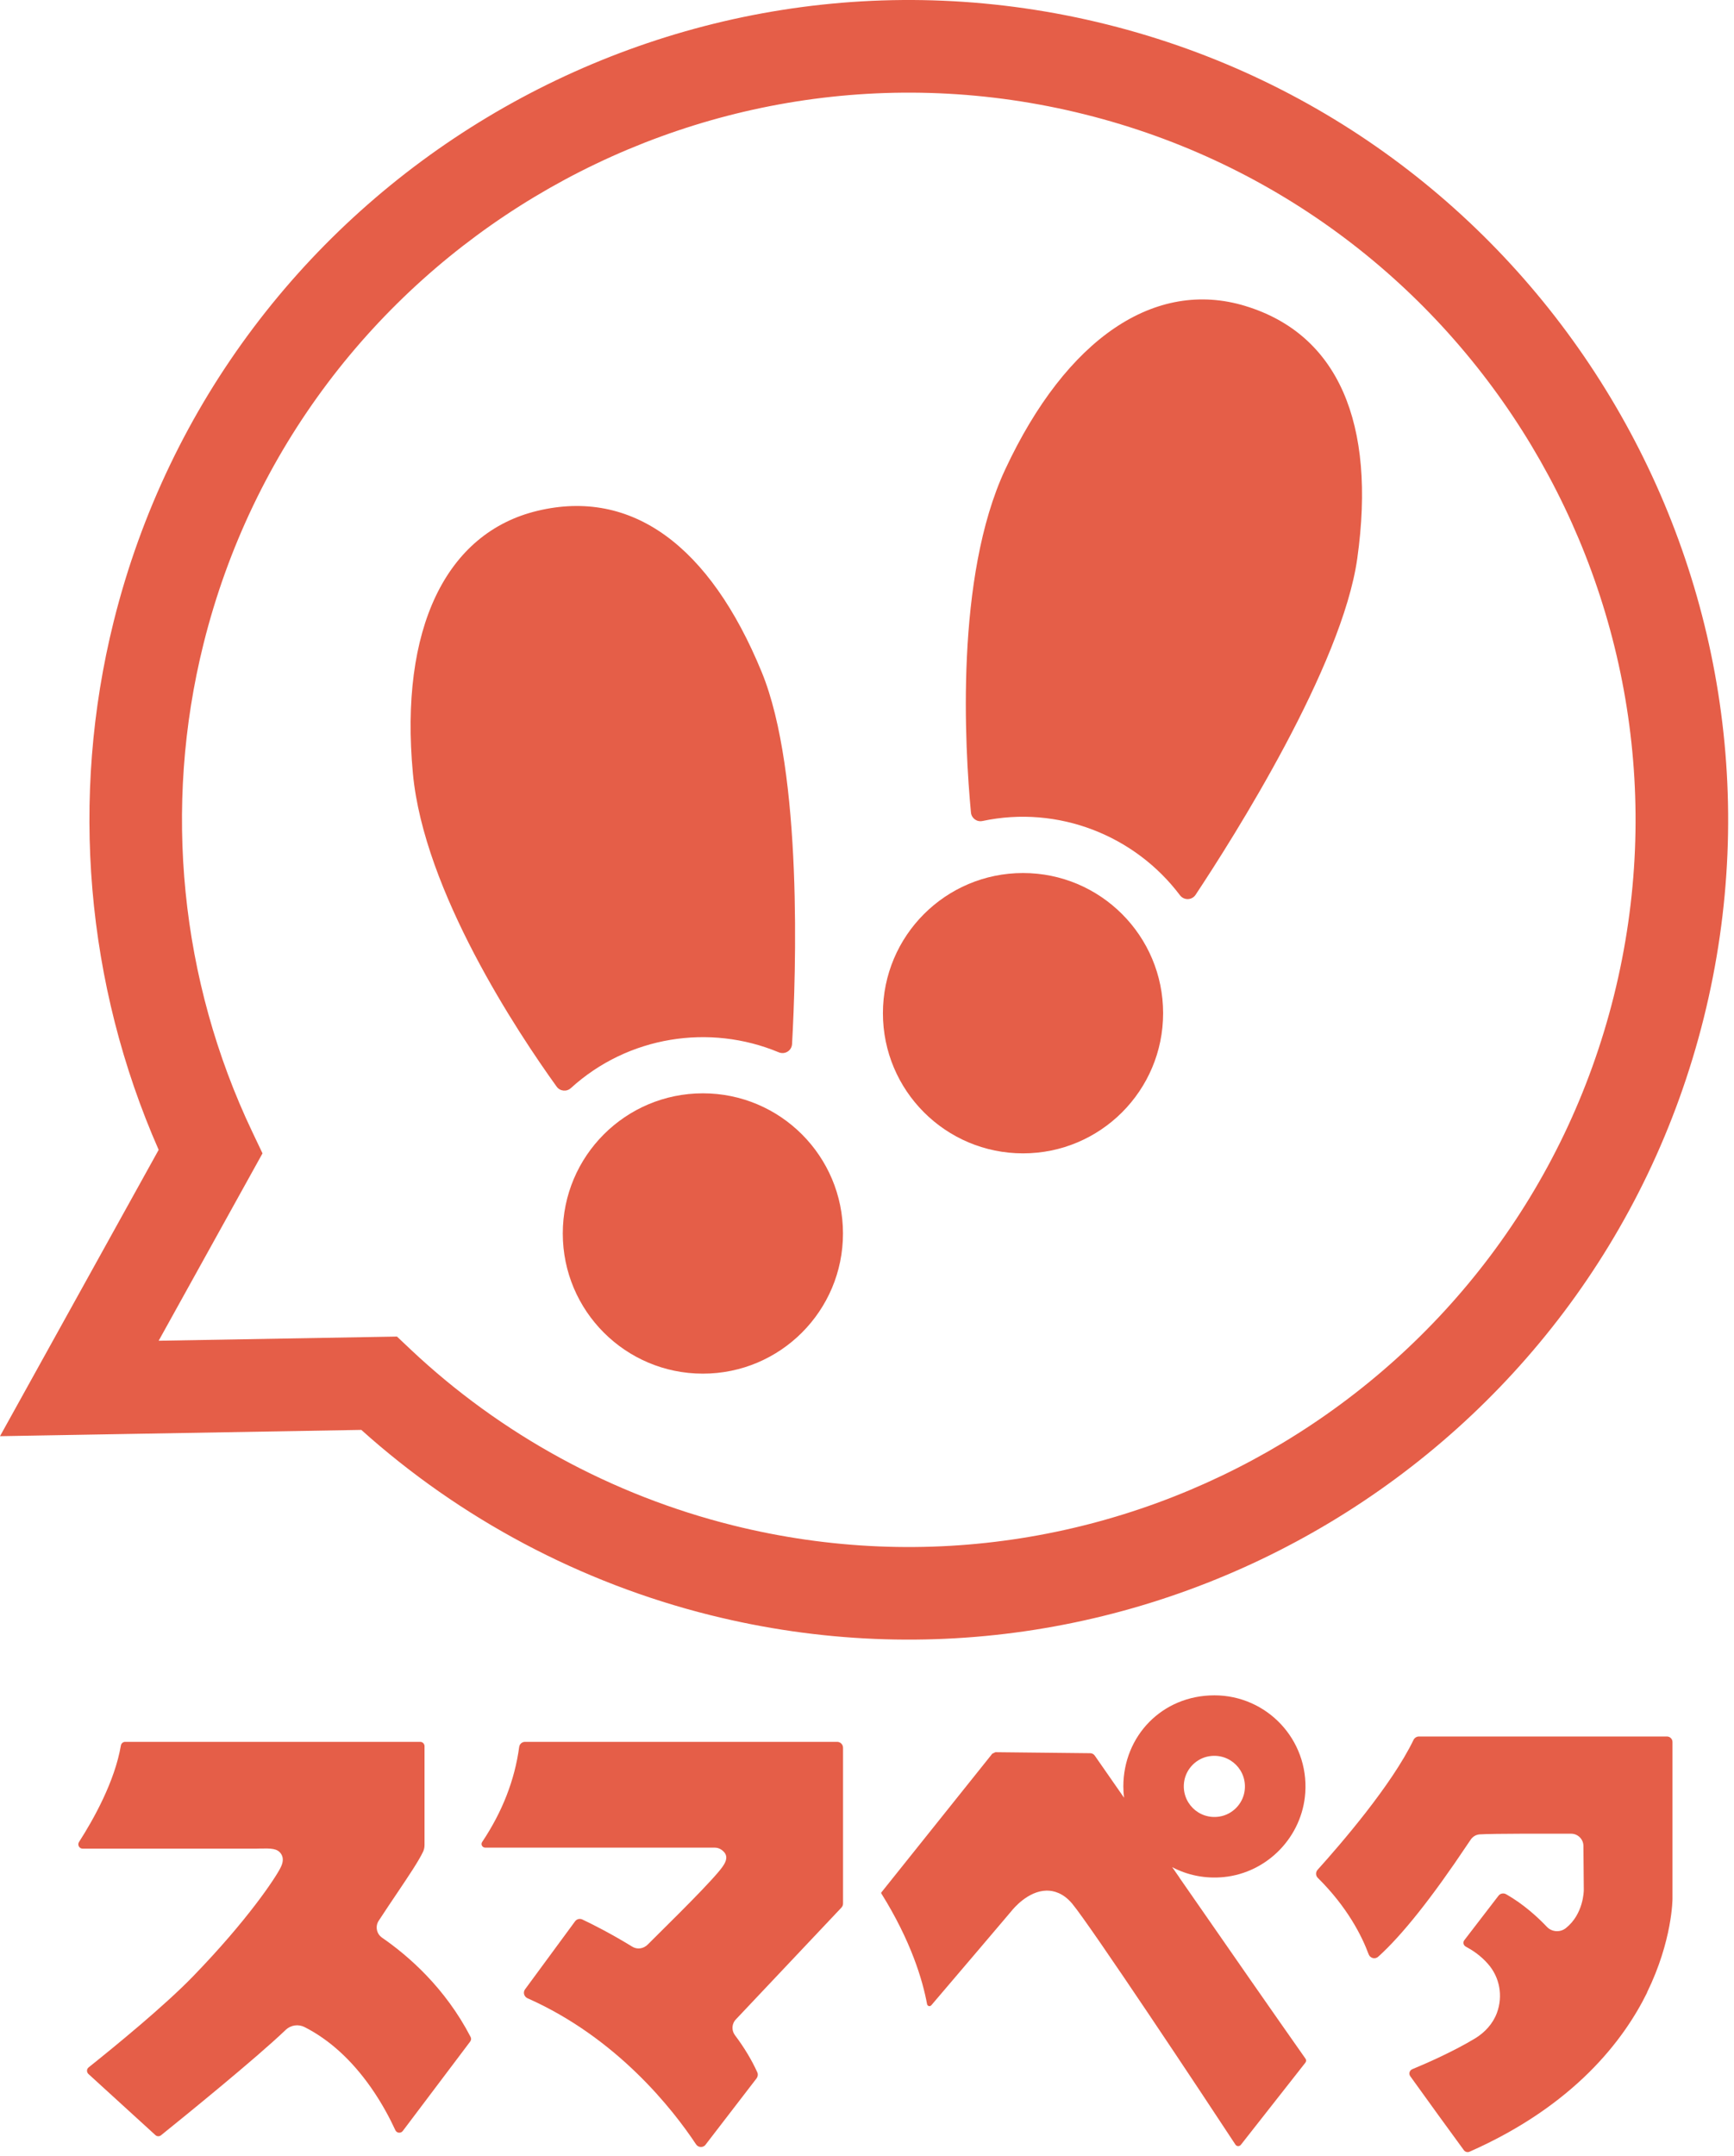
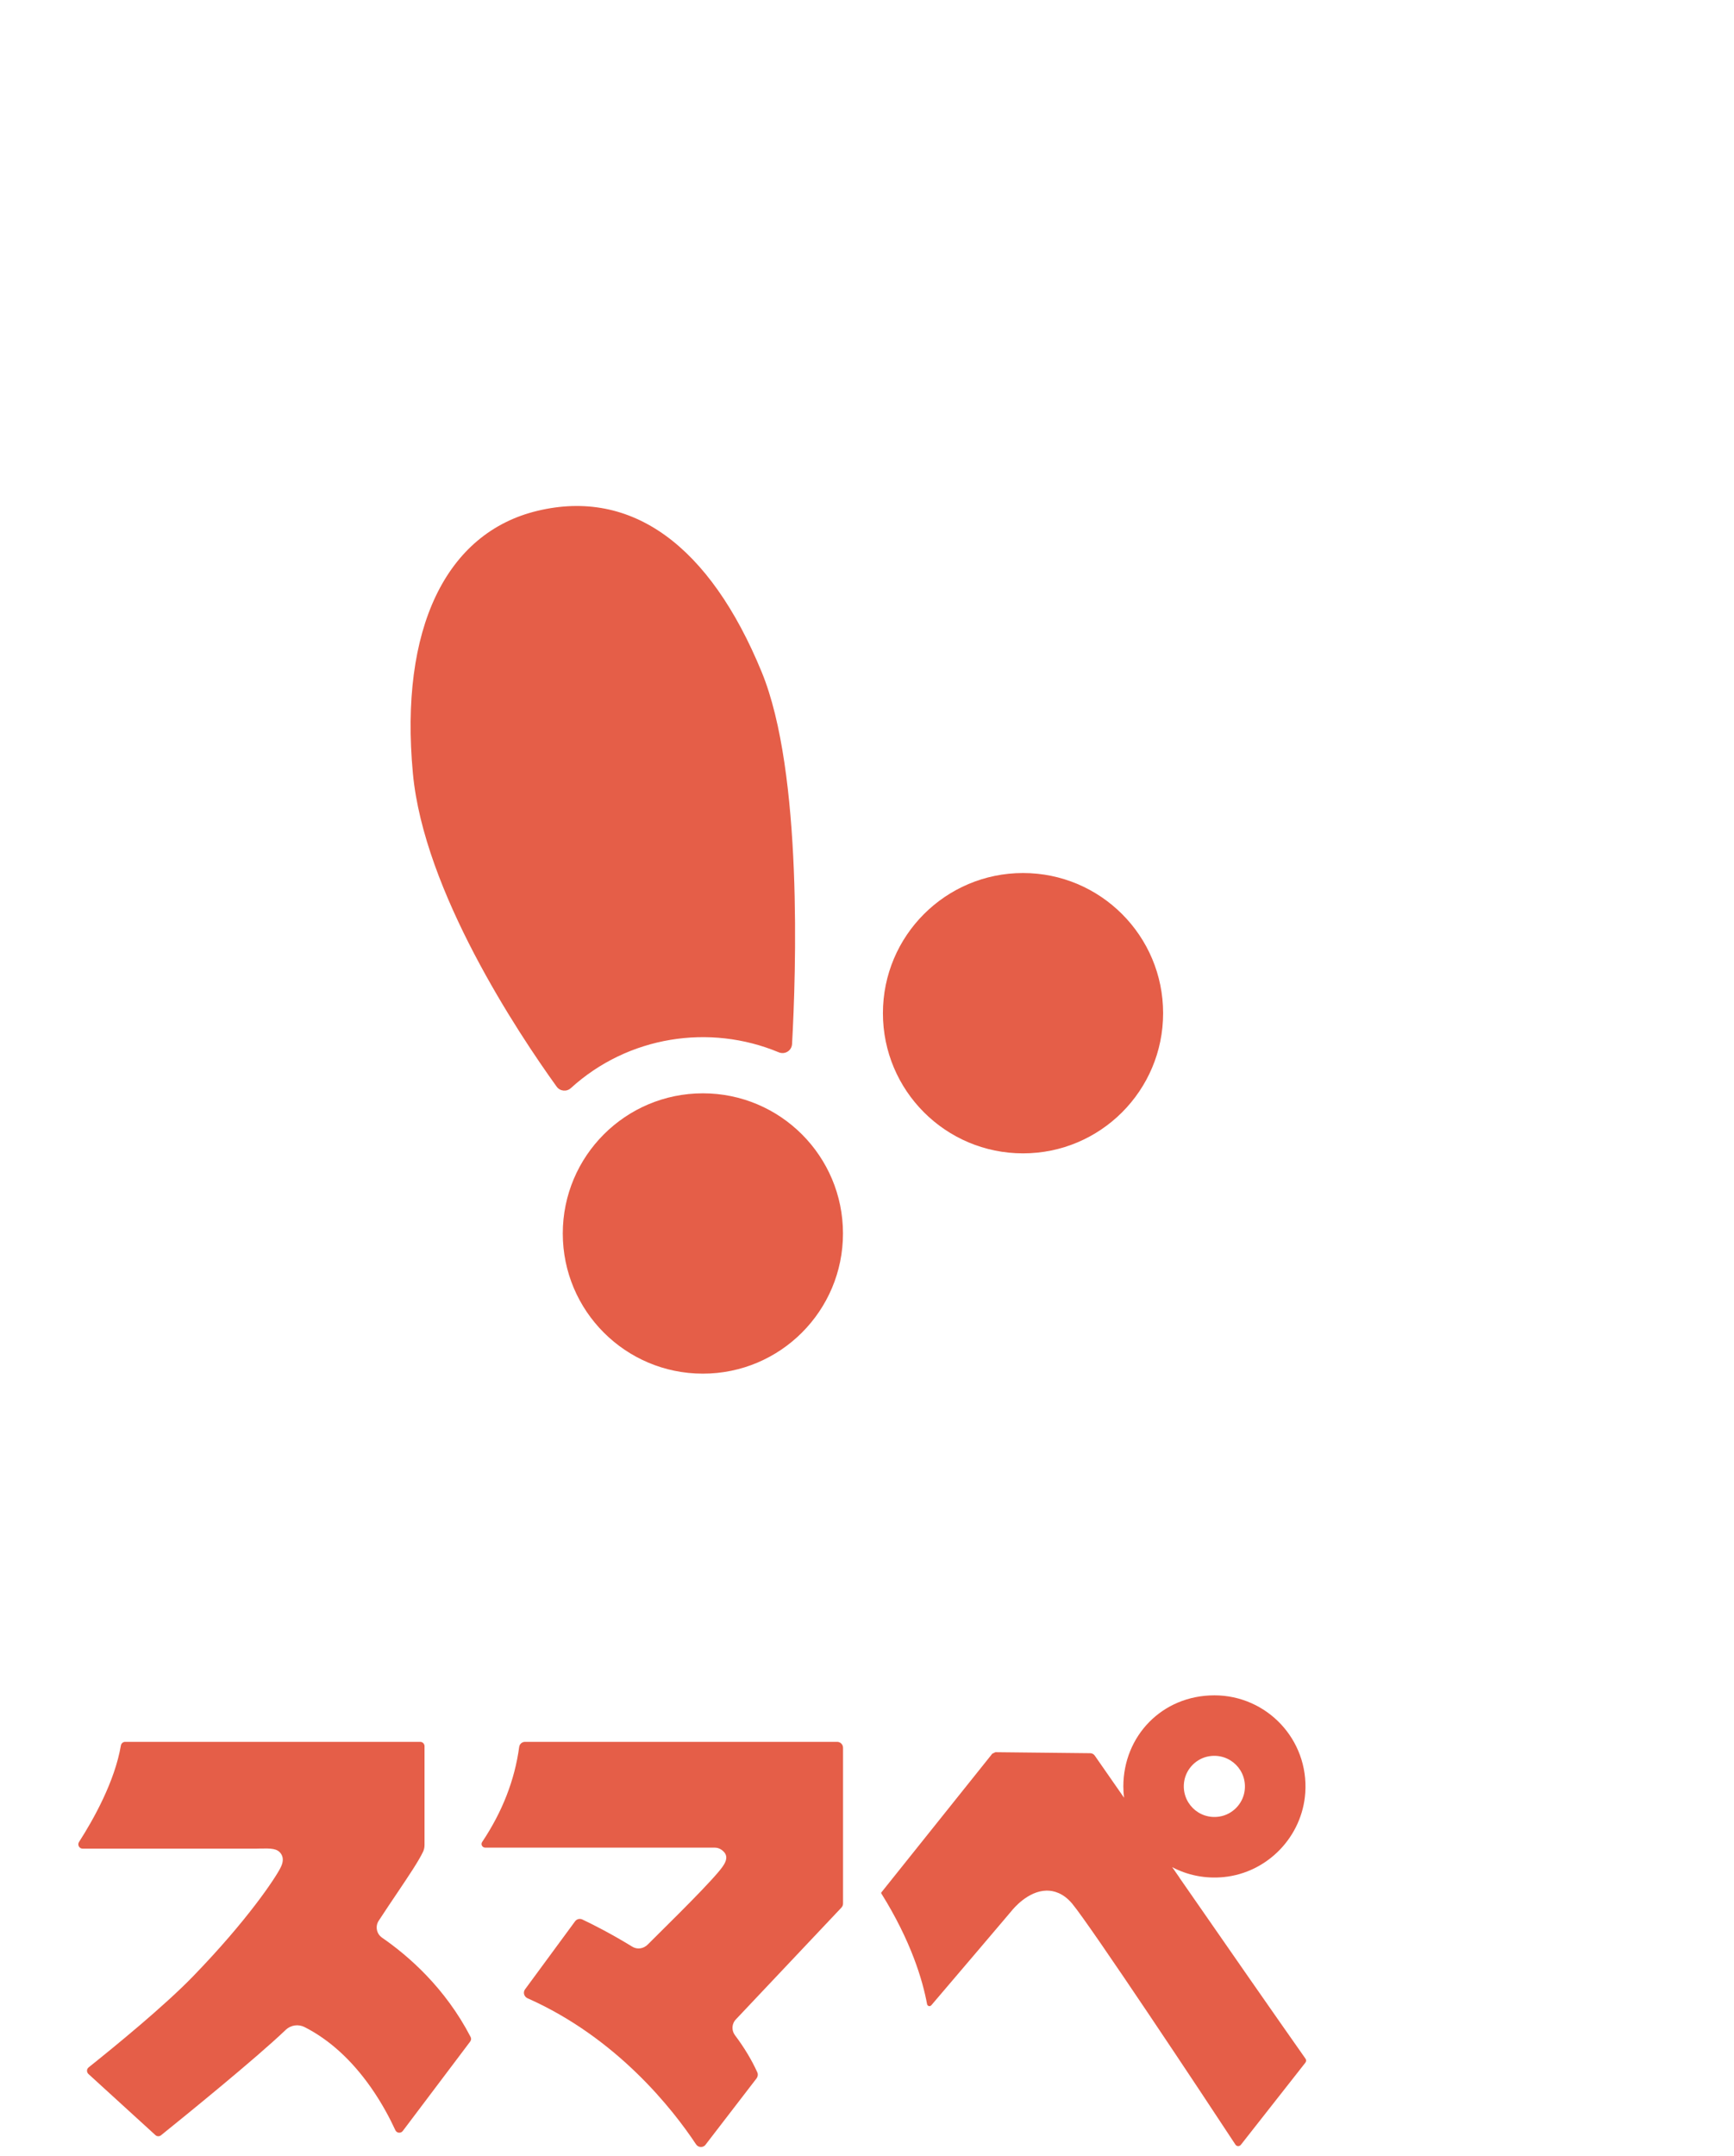
<svg xmlns="http://www.w3.org/2000/svg" width="210" height="261" viewBox="0 0 210 261" fill="none">
  <g clip-path="url(#clip0_5558_1539)">
    <path d="M46.255 234.545C45.6 234.093 45.423 233.182 45.862 232.513C46.675 231.268 47.441 230.128 48.123 229.119C49.558 226.982 50.692 225.298 51.236 224.157C51.354 223.908 51.413 223.633 51.413 223.338V211.378C51.413 211.09 51.177 210.854 50.888 210.854H15.159C14.903 210.854 14.687 211.037 14.641 211.293C13.894 215.658 11.338 220.219 9.568 222.978C9.345 223.325 9.594 223.784 10.014 223.784H30.382C30.789 223.784 31.149 223.784 31.464 223.771C32.807 223.745 33.613 223.732 34.059 224.446C34.478 225.114 34.098 225.848 33.941 226.156C33.312 227.375 30.022 232.395 23.35 239.27C19.87 242.855 13.92 247.717 10.735 250.26C10.479 250.463 10.473 250.837 10.709 251.06L18.822 258.459C19.012 258.636 19.3 258.642 19.503 258.478C22.472 256.086 31.038 249.133 34.603 245.719C35.219 245.129 36.143 244.998 36.903 245.391C39.898 246.918 42.592 249.369 44.918 252.685C46.255 254.592 47.231 256.453 47.88 257.862C48.044 258.223 48.536 258.275 48.778 257.961L56.944 247.134C57.068 246.97 57.088 246.754 56.99 246.571C53.916 240.64 49.479 236.767 46.248 234.545H46.255Z" fill="#E55E48" />
    <path d="M85.458 259.606L91.625 251.591C91.782 251.381 91.822 251.099 91.717 250.863C91.035 249.356 90.124 247.849 89.01 246.367C88.624 245.856 88.611 245.155 88.971 244.631L89.063 244.513L101.901 230.921C102.026 230.79 102.098 230.613 102.098 230.429V211.568C102.098 211.175 101.777 210.854 101.383 210.854H63.583C63.222 210.854 62.921 211.122 62.875 211.483C62.337 215.481 60.83 219.334 58.392 222.978C58.196 223.273 58.412 223.659 58.759 223.659H86.553C86.841 223.659 87.267 223.745 87.667 224.171C88.394 224.937 87.601 225.888 87.025 226.582C86.546 227.152 85.858 227.906 84.921 228.883C83.256 230.619 81.192 232.664 79.829 234.014C79.2 234.637 78.715 235.115 78.466 235.371C77.941 235.908 77.181 236.019 76.578 235.652C74.035 234.093 71.84 232.979 70.523 232.356C70.215 232.212 69.848 232.304 69.645 232.579L63.589 240.81C63.314 241.184 63.465 241.701 63.884 241.891C74.763 246.715 81.526 255.398 84.298 259.579C84.567 259.986 85.163 260.005 85.458 259.619V259.606Z" fill="#E55E48" />
-     <path d="M199.464 241.197C202.544 234.912 202.551 229.885 202.551 229.833V210.88C202.551 210.506 202.249 210.205 201.876 210.205H171.847C171.565 210.205 171.31 210.369 171.185 210.624C168.551 216.077 162.39 223.214 159.572 226.34C159.317 226.622 159.323 227.061 159.599 227.323C163.164 230.855 164.92 234.322 165.752 236.57C165.929 237.055 166.539 237.206 166.919 236.858C169.789 234.276 173.42 229.715 177.732 223.253C177.903 222.998 178.034 222.801 178.119 222.683C178.375 222.309 178.774 222.08 179.22 222.054C180.694 221.949 188.061 221.969 190.282 221.975C191.095 221.975 191.763 222.644 191.763 223.456L191.809 228.771C191.809 228.896 191.783 231.701 189.633 233.405C188.945 233.948 187.943 233.883 187.346 233.254C186.226 232.074 184.509 230.501 182.405 229.302C182.09 229.125 181.691 229.197 181.474 229.486L177.339 234.866C177.149 235.115 177.221 235.475 177.503 235.633C178.276 236.052 179.279 236.675 180.216 237.75C181.618 239.349 182.051 241.603 181.284 243.674C180.799 244.978 179.823 246.04 178.63 246.761C176.074 248.301 172.948 249.69 171.035 250.483C170.7 250.621 170.582 251.034 170.792 251.328C172.529 253.76 175.845 258.321 177.287 260.287C177.444 260.497 177.726 260.576 177.968 260.471C190.662 254.867 196.672 246.918 199.477 241.203L199.464 241.197Z" fill="#E55E48" />
    <path d="M142.848 227.297L141.963 226.025C143.798 226.989 145.934 227.447 148.195 227.225C153.504 226.7 157.718 222.336 158.078 217.014C158.511 210.579 153.419 205.224 147.075 205.224C140.731 205.224 136.045 210.159 136.045 216.254C136.045 216.713 136.078 217.171 136.13 217.617L135.246 216.346C134.033 214.596 133.096 213.252 132.578 212.512C132.454 212.341 132.257 212.237 132.047 212.23L120.553 212.106L120.172 212.289L106.725 229.099C106.725 229.099 106.705 229.158 106.725 229.191C110.336 234.964 111.738 239.702 112.275 242.606C112.321 242.848 112.623 242.933 112.787 242.743C115.88 239.126 122.138 231.76 122.473 231.36C122.735 231.032 124.485 228.909 126.733 228.863C126.752 228.863 126.778 228.863 126.798 228.863C127.604 228.863 128.758 229.145 129.839 230.429C132.041 233.057 145.941 253.996 149.618 259.606C149.768 259.842 150.109 259.855 150.279 259.632L158.091 249.69C158.203 249.546 158.209 249.349 158.104 249.205C154.703 244.382 148.182 235.004 142.841 227.303L142.848 227.297ZM147.697 219.898C145.161 220.311 143.005 218.154 143.418 215.618C143.667 214.085 144.906 212.846 146.439 212.597C148.975 212.184 151.131 214.34 150.719 216.876C150.469 218.41 149.231 219.649 147.697 219.898Z" fill="#E55E48" />
    <path d="M85.124 166.283C94.495 166.283 102.091 158.687 102.091 149.316C102.091 139.945 94.495 132.349 85.124 132.349C75.753 132.349 68.157 139.945 68.157 149.316C68.157 158.687 75.753 166.283 85.124 166.283Z" fill="#E55E48" />
    <path d="M65.103 61.833C54.014 64.48 48.372 76.093 50.004 93.617C51.334 107.917 62.737 125.042 67.416 131.543C67.823 132.106 68.622 132.185 69.133 131.72C76.073 125.402 85.956 123.901 94.305 127.381C95.053 127.696 95.878 127.191 95.924 126.385C96.389 118.062 97.255 93.532 92.248 81.356C85.937 65.994 76.48 59.113 65.103 61.833Z" fill="#E55E48" />
    <path d="M123.895 139.617C133.266 139.617 140.862 132.02 140.862 122.65C140.862 113.279 133.266 105.682 123.895 105.682C114.524 105.682 106.928 113.279 106.928 122.65C106.928 132.02 114.524 139.617 123.895 139.617Z" fill="#E55E48" />
-     <path d="M150.823 37.041C139.918 33.724 129.177 40.894 121.732 56.839C115.657 69.854 116.837 90.393 117.59 98.362C117.656 99.05 118.305 99.529 118.98 99.385C128.161 97.438 137.448 101.141 142.894 108.363C143.379 109.012 144.348 108.992 144.794 108.317C149.401 101.37 162.541 80.641 164.376 67.6C166.69 51.15 162.004 40.442 150.817 37.041H150.823Z" fill="#E55E48" />
-     <path d="M86.035 195.519C70.313 191.6 55.745 183.86 43.758 173.092L0 173.853L19.215 139.191C10.394 119.15 8.454 96.547 13.769 75.228C27.014 22.138 80.976 -10.282 134.066 2.962C187.156 16.207 219.57 70.169 206.332 123.253C193.087 176.343 139.125 208.757 86.041 195.519H86.035ZM48.09 161.807L49.748 163.373C60.653 173.643 74.134 181.002 88.748 184.646C135.842 196.39 183.709 167.64 195.453 120.546C207.197 73.452 178.447 25.585 131.353 13.841C84.259 2.097 36.392 30.848 24.648 77.935C19.72 97.687 21.817 118.672 30.553 137.015L31.791 139.617L19.215 162.299L48.083 161.794L48.09 161.807Z" fill="#E55E48" />
  </g>
  <defs>
    <clipPath id="clip0_5558_1539">
      <rect width="209.287" height="260.51" fill="white" />
    </clipPath>
  </defs>
</svg>